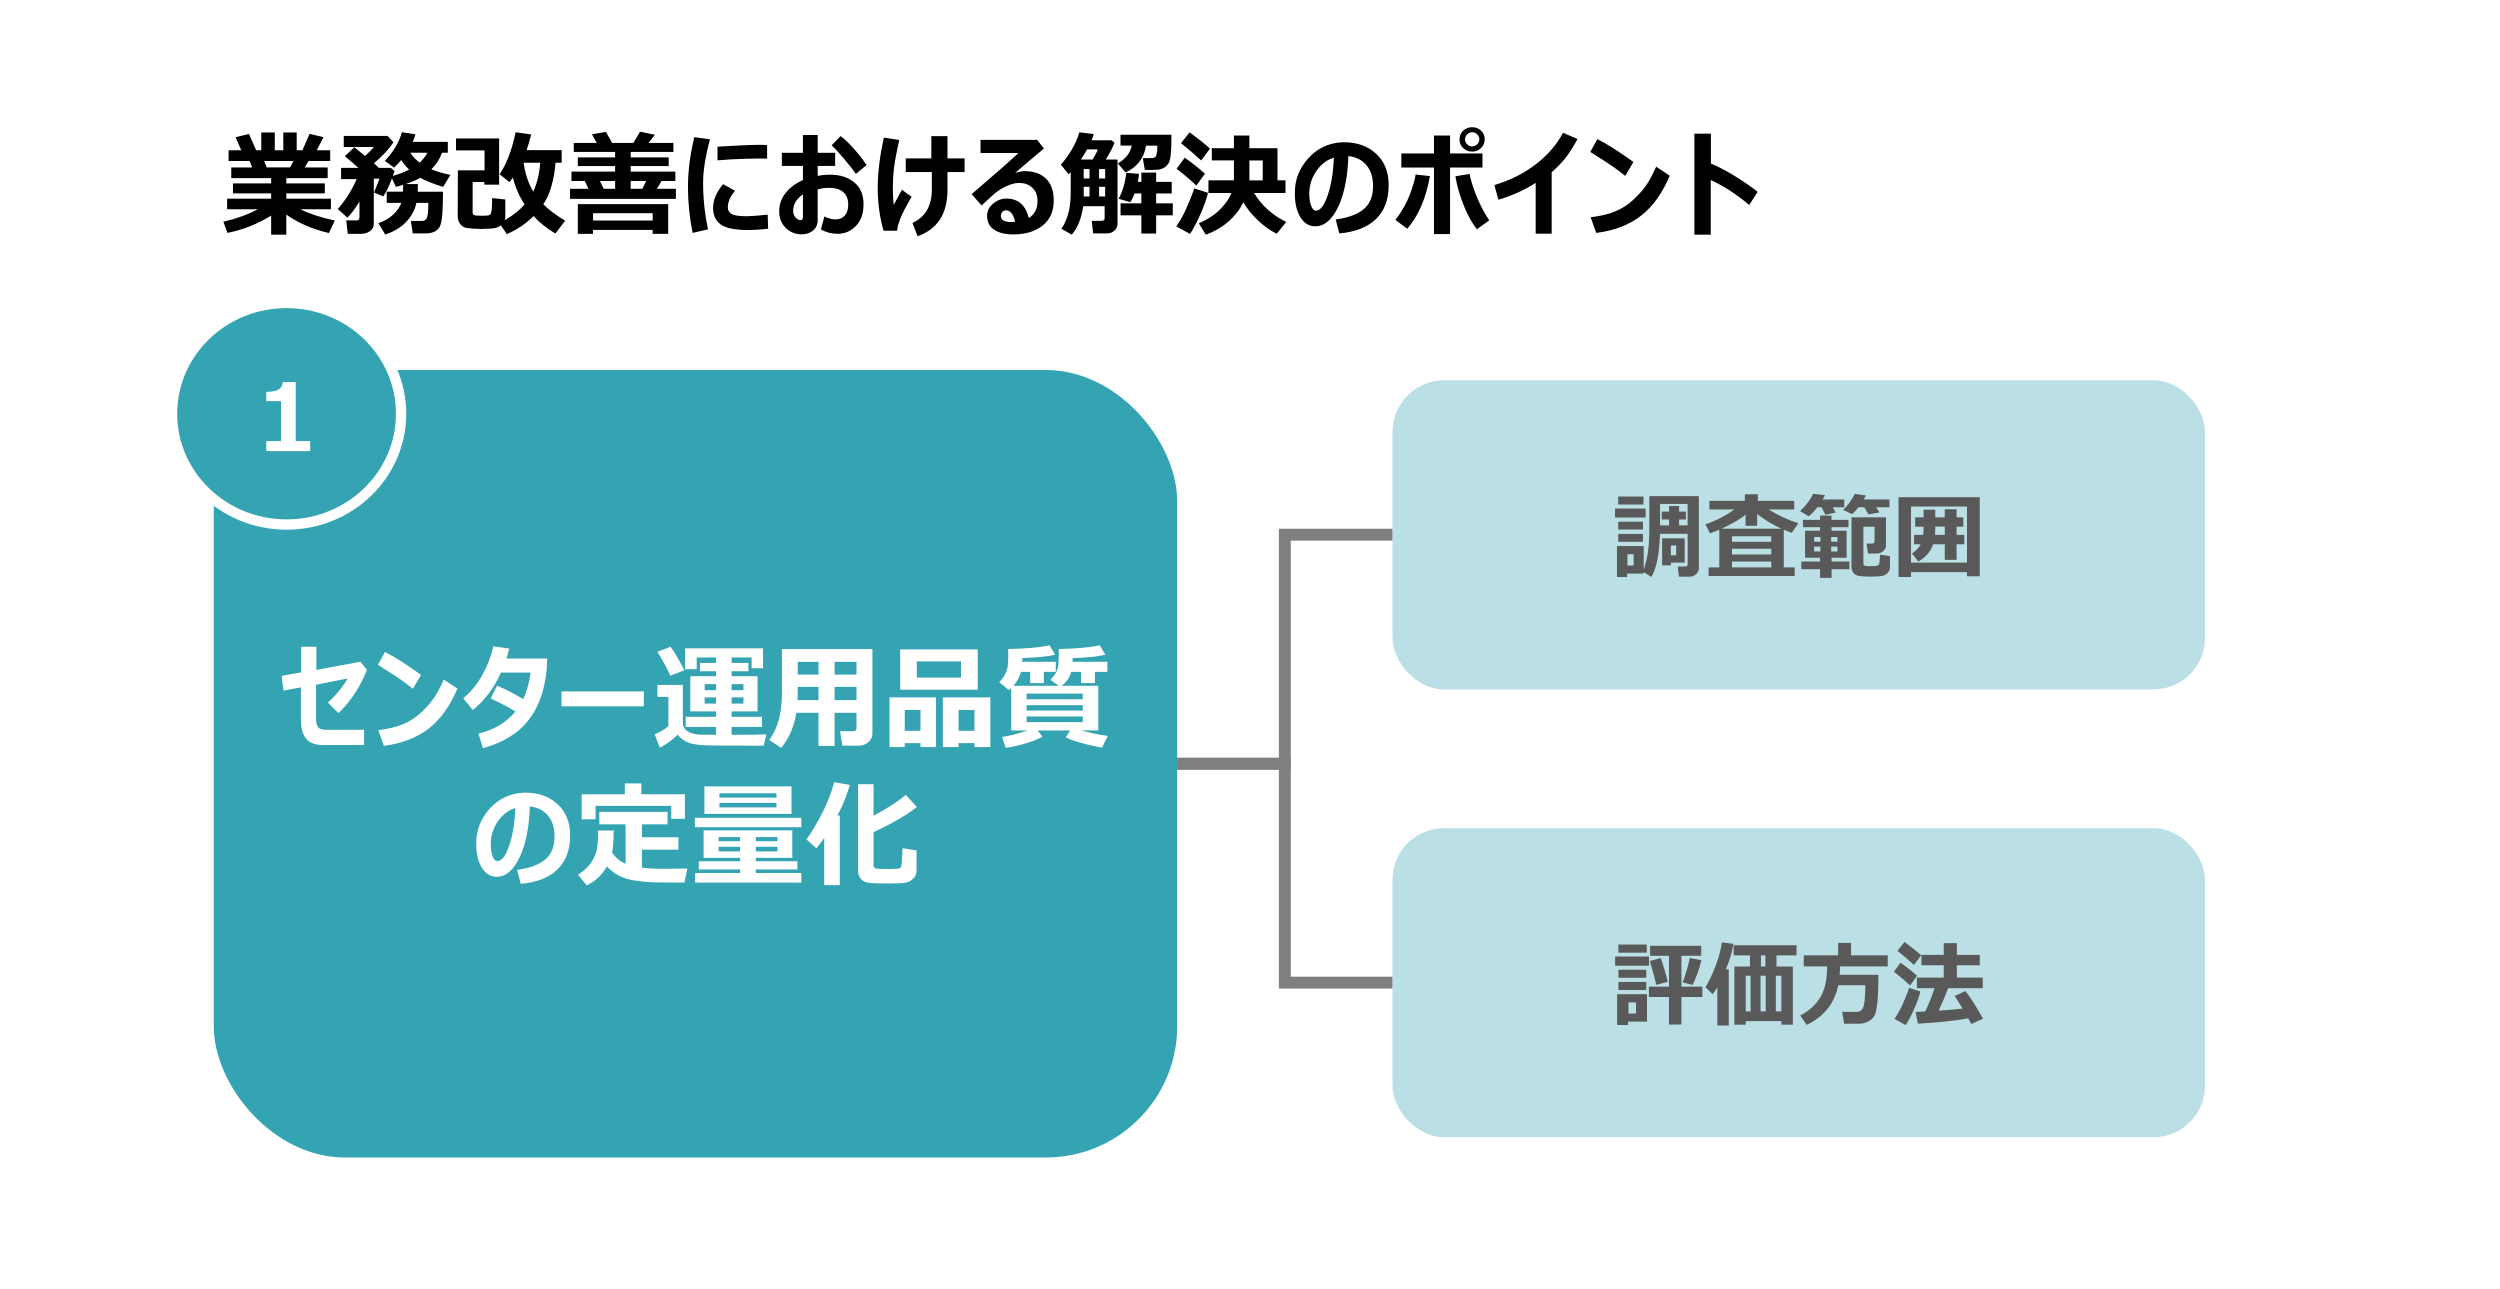
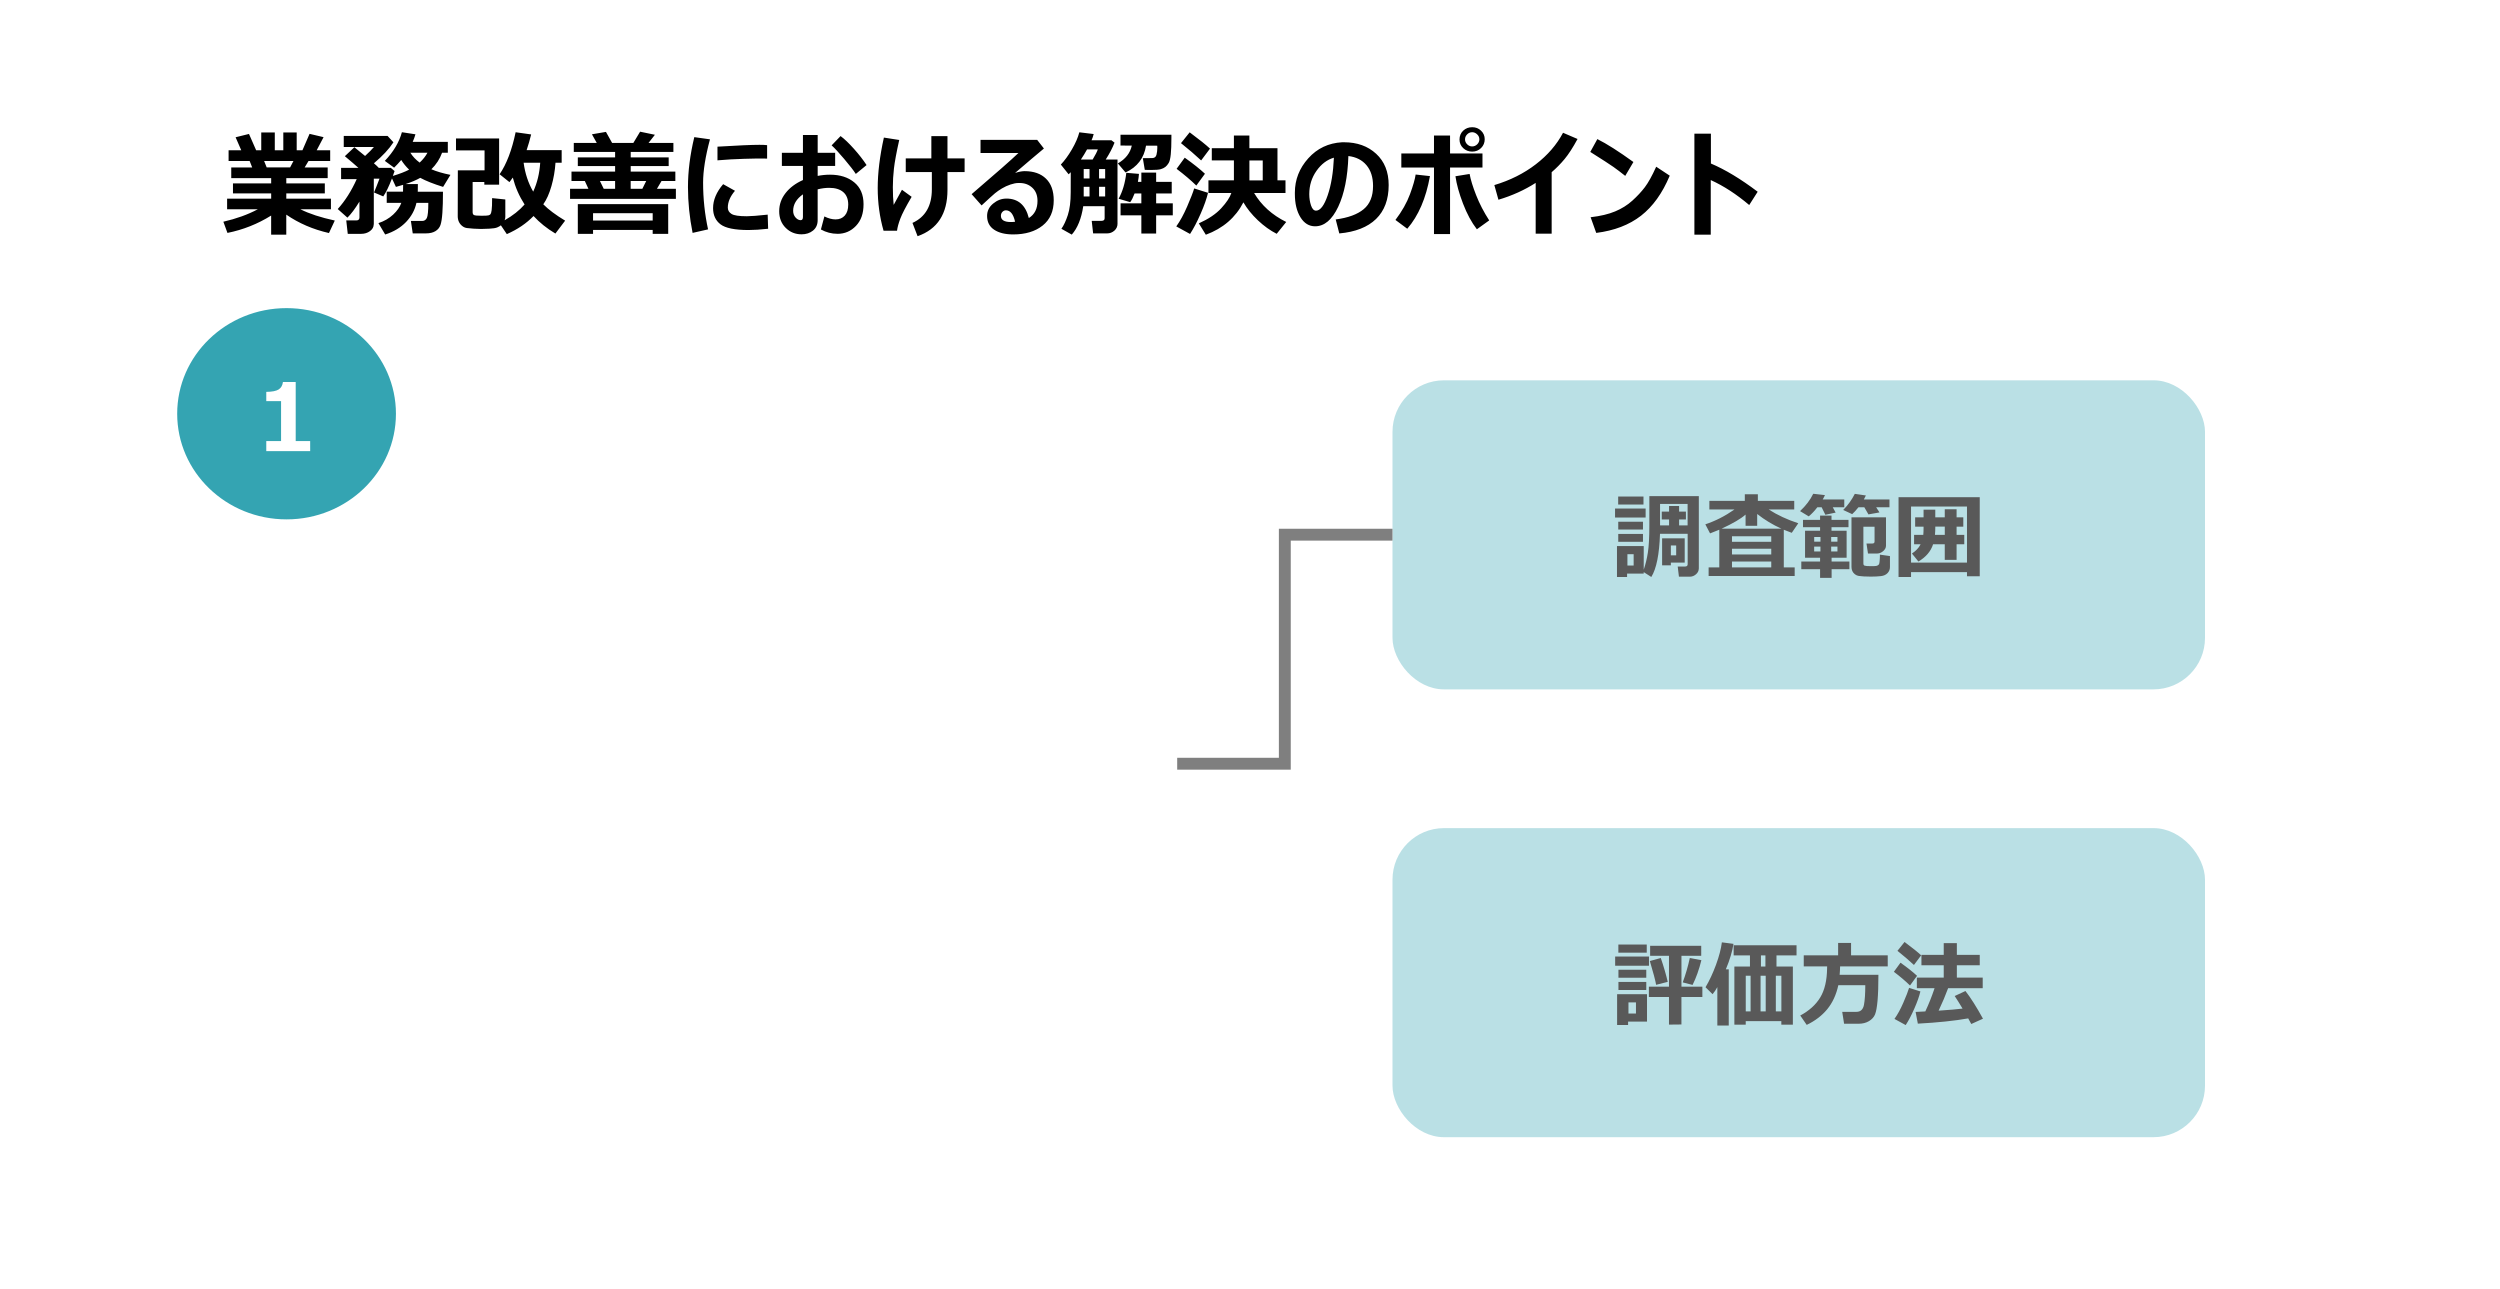
<svg xmlns="http://www.w3.org/2000/svg" id="_レイヤー_2" data-name="レイヤー 2" viewBox="0 0 960 495">
  <defs>
    <style>
      .cls-1 {
        stroke: #7f7f7f;
        stroke-width: 4.56px;
      }

      .cls-1, .cls-2 {
        stroke-miterlimit: 10;
      }

      .cls-1, .cls-2, .cls-3 {
        fill: none;
      }

      .cls-4 {
        clip-path: url(#clippath-6);
      }

      .cls-5 {
        clip-path: url(#clippath-7);
      }

      .cls-6 {
        clip-path: url(#clippath-9);
      }

      .cls-7 {
        clip-path: url(#clippath-10);
      }

      .cls-8 {
        fill: #fff;
      }

      .cls-2 {
        stroke: #fff;
        stroke-width: 3.96px;
      }

      .cls-9 {
        fill: #bae0e5;
      }

      .cls-10 {
        clip-path: url(#clippath-1);
      }

      .cls-11 {
        clip-path: url(#clippath-5);
      }

      .cls-12 {
        clip-path: url(#clippath-8);
      }

      .cls-13 {
        fill: #595959;
      }

      .cls-14 {
        clip-path: url(#clippath-2);
      }

      .cls-15 {
        fill: #34a4b2;
      }

      .cls-16 {
        clip-path: url(#clippath);
      }
    </style>
    <clipPath id="clippath">
      <rect class="cls-3" y="0" width="960" height="495" />
    </clipPath>
    <clipPath id="clippath-1">
      <rect class="cls-3" y="0" width="960" height="495" />
    </clipPath>
    <clipPath id="clippath-2">
      <rect class="cls-3" width="960" height="495" />
    </clipPath>
    <clipPath id="clippath-5">
      <rect class="cls-3" x="0" y="0" width="960" height="495" />
    </clipPath>
    <clipPath id="clippath-6">
      <rect class="cls-3" x="0" y="0" width="960" height="495" />
    </clipPath>
    <clipPath id="clippath-7">
      <rect class="cls-3" x="0" y="0" width="960" height="495" />
    </clipPath>
    <clipPath id="clippath-8">
      <rect class="cls-3" x="0" y="0" width="960" height="495" />
    </clipPath>
    <clipPath id="clippath-9">
      <rect class="cls-3" x="0" y="0" width="960" height="495" />
    </clipPath>
    <clipPath id="clippath-10">
      <rect class="cls-3" x="0" y="0" width="960" height="495" />
    </clipPath>
  </defs>
  <g id="_レイヤー_1-2" data-name="レイヤー 1">
    <g class="cls-16">
      <g class="cls-10">
        <g class="cls-14">
          <rect class="cls-8" y="0" width="960" height="495" />
        </g>
-         <rect class="cls-15" x="82.08" y="142.08" width="369.96" height="302.4" rx="50.4" ry="50.4" />
        <g class="cls-11">
          <path class="cls-8" d="M140.89,257.22c-2.52,6.49-6.16,12.03-10.9,16.6l-4.11-4.04c3.05-2.67,5.59-5.75,7.61-9.25l-12.13,2.41v13.05c0,1.46.25,2.54.76,3.23.51.69,1.51,1.03,3,1.03h14.69v5.83h-15.83c-2.98,0-5.13-.82-6.45-2.46-1.32-1.64-1.98-4.14-1.98-7.49v-12.19l-6.71,1.27-.67-5.68,7.5-1.35v-9.83h5.81v8.9l16.95-3.14,2.45,3.12ZM147.83,250.36c3.6,1.79,8.21,4.72,13.85,8.8l-3.14,5.33c-1.71-1.36-3.21-2.51-4.53-3.44-1.31-.93-4.28-2.85-8.89-5.76l2.71-4.92h0ZM175.63,264.41c-2.81,6.72-6.49,11.85-11.03,15.38-4.54,3.53-10.28,5.73-17.2,6.6l-2.15-6.02c3.77-.44,6.91-1.19,9.42-2.24,2.51-1.05,4.71-2.42,6.59-4.12,1.88-1.7,3.49-3.43,4.82-5.18,1.33-1.76,2.78-4.38,4.35-7.86l5.2,3.44ZM210.13,252.88c-.04,2.54-.2,4.72-.47,6.56-.49,3.37-1.27,6.48-2.35,9.33-1.08,2.85-2.58,5.49-4.48,7.92-1.91,2.43-4.32,4.55-7.25,6.35-2.92,1.81-6.3,3.23-10.13,4.26l-1.72-5.59c6.02-1.46,10.74-4.29,14.17-8.49-2.75-1.71-5.9-3.37-9.44-4.99l2.39-4.92c3.05,1.25,6.41,2.96,10.06,5.14,1.32-2.74,2.27-6.13,2.86-10.17h-11.42c-2.65,5.99-6.25,10.78-10.79,14.36l-3.68-4.49c2.88-2.39,5.31-5.35,7.29-8.88s3.4-7.22,4.26-11.07l6.15.84c-.49,1.78-.86,3.06-1.12,3.85h15.68ZM247.23,271.22h-31.61v-5.72h31.61v5.72ZM280.94,282.17c6.8,0,11.24-.06,13.33-.17l-.97,4.34-16.34-.04c-4.19-.04-6.77-.11-7.74-.19-.98-.09-2.29-.29-3.96-.6-2.29-.77-3.96-1.9-4.99-3.38-2.25,2.14-4.55,3.79-6.9,4.97l-1.98-5.16c1.99-.76,3.75-1.78,5.27-3.08v-11.27h-4.21v-4.58h9.76v14.54c0,.92.26,1.7.78,2.35.52.65,1.33,1.18,2.42,1.59,1.09.41,2.44.62,4.06.63l5.51.04v-3.01h-11.66v-3.91h11.66v-2.06h-9.89v-13.53h9.89v-1.89h-6.19v-3.2h6.19v-2.09h-7.44v4.49h-4.45v-8h29.91v7.66h-4.37v-4.15h-7.7v2.09h6.47v3.2h-6.47v1.89h9.96v13.53h-9.96v2.06h11.68v3.91h-11.68v3.01h0ZM257.5,248.34c1.43,1.99,3.21,5,5.33,9.03l-5.46,2.11c-.87-2.19-2.52-5.26-4.92-9.2l5.05-1.94h0ZM270.6,265.03h4.39v-2.32h-4.39v2.32ZM274.98,267.8h-4.39v2.39h4.39v-2.39ZM280.94,265.03h4.54v-2.32h-4.54v2.32ZM285.48,267.8h-4.54v2.39h4.54v-2.39ZM328.89,273.72h-8.41v12.71h-6.17v-12.71h-8.52c-.82,5.25-2.76,9.73-5.83,13.46l-4.54-3.03c3.23-4.37,4.84-10.32,4.84-17.85v-17.07h34.75v32.49c0,1.29-.52,2.38-1.57,3.28-1.05.9-2.3,1.34-3.76,1.34h-6.21l-.88-5.55h4.9c.93,0,1.4-.35,1.4-1.05v-6.02ZM306.33,265.7c0,.95-.03,2-.09,3.16h8.06v-5.1h-7.98v1.94h0ZM314.31,254.15h-7.98v4.9h7.98v-4.9ZM328.89,259.05v-4.9h-8.41v4.9h8.41ZM320.48,268.86h8.41v-5.1h-8.41v5.1ZM353.47,285.37h-6.04v1.51h-5.85v-19.07h17.83v19.07h-5.94v-1.51ZM375.45,264.86h-29.78v-15.5h29.78v15.5ZM347.43,280.62h6.04v-7.98h-6.04v7.98ZM369.02,260.19v-6.21h-16.97v6.21h16.97ZM374.2,285.37h-6.11v1.51h-6.04v-19.07h18.24v19.07h-6.09v-1.51ZM368.09,280.62h6.11v-7.98h-6.11v7.98ZM400.29,282.86c-1.41.89-3.59,1.77-6.57,2.64-2.97.87-5.48,1.43-7.52,1.68l-1.42-4.17c3.23-.52,6.49-1.35,9.81-2.52h-6.28v-16.28c-.26.24-.57.5-.92.77l-3.7-3.03c.76-.7,1.43-1.57,2.02-2.61.59-1.04.98-2.05,1.17-3.03.19-.98.29-2.49.29-4.53,0-.8-.01-1.66-.04-2.56,6.91-.13,12.21-.6,15.89-1.42l2.15,3.61c-2.35.63-6.55,1.06-12.6,1.29v1.44h12.86v3.87h-4.58v4.28h-5.27v-4.28h-3.55c-.53,2.02-1.49,3.8-2.88,5.33h17.44l-3.27-2.28c.9-.86,1.59-1.73,2.08-2.62.48-.89.8-1.79.95-2.7.15-.91.23-2.51.23-4.78,0-.56,0-1.14-.02-1.74,6.81-.13,12.06-.6,15.76-1.42l2.15,3.61c-2.47.66-6.67,1.1-12.6,1.33v1.4h13.35v3.87h-4.75v4.28h-5.33v-4.28h-3.78c-.62,2.19-1.85,3.97-3.7,5.33h14.09v17.14h-6.54c3.28.93,6.68,1.63,10.19,2.11l-2.24,4.54c-7.23-1.42-11.85-2.77-13.87-4.04l1.63-2.6h-12.45l1.83,2.37ZM415.79,268.51v-2.17h-21.59v2.17h21.59ZM394.2,272.84h21.59v-2.04h-21.59v2.04ZM415.79,275.12h-21.59v2.19h21.59v-2.19Z" />
        </g>
        <g class="cls-4">
          <path class="cls-8" d="M199.97,339.4l-1.38-5.38c4.76-.63,8.34-1.94,10.75-3.94,2.4-1.99,3.6-4.97,3.6-8.93,0-3.31-.84-5.97-2.52-7.97-1.68-2-3.99-3.17-6.95-3.52-.26,8.03-1.57,14.54-3.93,19.53-2.36,4.98-5.32,7.48-8.88,7.48-2.32,0-4.2-1.16-5.63-3.47-1.43-2.32-2.14-5.3-2.14-8.94v-.54c0-4.96,1.72-9.36,5.15-13.18,3.44-3.82,7.76-5.88,12.98-6.16h.75c5.02,0,9.13,1.47,12.34,4.42,3.21,2.95,4.81,6.95,4.81,12.02,0,5.55-1.62,9.9-4.85,13.04-3.23,3.14-7.94,4.99-14.12,5.55ZM197.9,310.29c-2.62.76-4.86,2.45-6.7,5.08-1.84,2.62-2.76,5.6-2.76,8.93,0,1.59.23,3.05.68,4.37.45,1.32,1.09,1.98,1.93,1.98,1.64,0,3.13-1.96,4.48-5.9,1.35-3.93,2.14-8.75,2.39-14.46ZM235.64,318.92v.43c0,3.5-.21,6.17-.62,8,1.25,1.91,2.98,3.36,5.21,4.35v-15.15h-10.09v-4.78h26.21v4.78h-9.85v4.97h14.01v4.75h-14.01v6.91c2.42.3,5.33.45,8.71.45l1.25-.02,1.25-.02,1.25-.02h1.25l1.25-.02,1.25-.02,1.25-.02-1.12,5.38h-3.31c-3.79,0-6.68-.03-8.69-.09-2.01-.06-4.26-.27-6.77-.62-2.5-.36-4.65-1.01-6.43-1.95-1.79-.94-3.31-2.13-4.57-3.58-1.86,3.33-4.45,5.77-7.77,7.34l-3.33-4.09c2.08-1.32,3.65-2.72,4.72-4.21,1.07-1.48,1.83-3.01,2.28-4.58s.68-3.85.68-6.83c0-.43,0-.88-.02-1.36h6.05ZM263.01,314.42h-5.25v-4.97h-29.05v5.16h-5.34v-9.62h16.57v-4.17h6.35v4.17h16.72v9.42ZM307.72,317.65h-40.88v-3.61h40.88v3.61ZM307.72,338.93h-40.79v-3.7h17.28v-1.36h-15.88v-3.14h15.88v-1.31h-14.03v-10.54h34.06v10.54h-14.01v1.31h15.96v3.14h-15.96v1.36h17.49v3.7ZM303.93,312.53h-33.44v-10.56h33.44v10.56ZM275.96,323.03h8.24v-1.59h-8.24v1.59ZM284.2,325.18h-8.24v1.76h8.24v-1.76ZM276.26,306.27h21.9v-1.66h-21.9v1.66ZM298.17,308.31h-21.9v1.72h21.9v-1.72ZM290.23,323.03h8.33v-1.59h-8.33v1.59ZM298.55,325.18h-8.33v1.76h8.33v-1.76ZM322.48,339.89h-5.98v-18.12c-.82,1.2-1.82,2.53-3.01,3.98l-3.83-3.44c1.26-1.53,3.06-4.46,5.4-8.79,2.34-4.32,4.1-8.71,5.27-13.16l6.02,1.05c-1.22,4.22-2.82,8.13-4.8,11.73h.93v26.74ZM351.96,334.17c0,1.29-.42,2.36-1.26,3.21-.84.85-1.84,1.37-2.99,1.58-1.15.21-3.35.31-6.59.31-4.2,0-6.88-.12-8.04-.36-1.15-.24-2.04-.76-2.66-1.57-.62-.81-.93-1.9-.93-3.26v-32.96h5.94v12.16c5.91-3.24,10.03-5.93,12.35-8.07l4.3,4.67c-3.87,3.08-9.42,6.31-16.65,9.68v12.63c0,.67.26,1.1.77,1.27.52.17,2.15.26,4.91.26.26,0,1.45-.04,3.57-.13.77-.03,1.24-.37,1.41-1.03.16-.66.33-2.94.48-6.84l5.38.84v7.62Z" />
        </g>
        <ellipse class="cls-15" cx="110.04" cy="158.88" rx="43.98" ry="42.54" />
        <ellipse class="cls-2" cx="110.04" cy="158.88" rx="43.98" ry="42.54" />
        <g class="cls-5">
-           <path class="cls-8" d="M119.11,173.23h-16.86v-3.87h5.68v-15.33h-5.68v-3.55c2.25-.02,3.84-.34,4.77-.94.93-.6,1.47-1.56,1.63-2.86h4.9v22.68h5.55v3.87Z" />
+           <path class="cls-8" d="M119.11,173.23h-16.86v-3.87h5.68v-15.33h-5.68v-3.55c2.25-.02,3.84-.34,4.77-.94.93-.6,1.47-1.56,1.63-2.86h4.9v22.68h5.55Z" />
        </g>
        <rect class="cls-9" x="534.72" y="146.04" width="312" height="118.68" rx="19.78" ry="19.78" />
        <g class="cls-12">
          <path class="cls-13" d="M631.92,198.73h-11.74v-3.45h11.74v3.45ZM652.33,218.34c0,.83-.35,1.56-1.06,2.18-.71.62-1.5.93-2.36.93h-4.2l-.47-3.9h2.78c.69,0,1.04-.29,1.04-.86v-11.72h-10.62c-.26,7.9-1.37,13.43-3.34,16.59l-2.92-1.88v.58h-6.38v1.3h-3.88v-11.88h10.27v9.09c.68-1.97,1.21-4.16,1.59-6.57.38-2.41.57-5.89.57-10.45v-11.23h19v27.83ZM631.1,193.73h-9.72v-3.06h9.72v3.06ZM630.9,203.33h-9.49v-2.99h9.49v2.99ZM630.9,208.06h-9.49v-3.02h9.49v3.02ZM627.32,217.17v-4.36h-2.39v4.36h2.39ZM648.04,201.75v-8.24h-10.58v8.24h3.46v-2.27h-2.81v-3.02h2.81v-2.16h3.85v2.16h2.62v3.02h-2.62v2.27h3.27ZM641.61,216.04v1.05h-3.36v-10.37h8.68v9.32h-5.33ZM641.61,213.25h2.04v-3.78h-2.04v3.78ZM689.16,221.19h-33.05v-3.3h4.1v-14.48c-1.15.49-2.33.96-3.55,1.41l-1.81-3.48c3.88-1.29,7.61-3.19,11.18-5.7h-9.63v-3.3h13.61v-2.53h5.01v2.53h13.97v3.3h-9.81c3.33,2.13,7.11,3.9,11.36,5.29l-2.5,3.67c-1.04-.36-2.06-.76-3.06-1.18v14.47h4.18v3.3ZM670.3,197.6c-1.77,1.58-4.84,3.39-9.21,5.41h22.97c-3.36-1.52-6.46-3.4-9.3-5.64v4.54h-4.46v-4.31h0ZM680.16,208.06v-2.13h-15.08v2.13h15.08ZM665.08,212.91h15.08v-2.2h-15.08v2.2ZM665.08,217.89h15.08v-2.27h-15.08v2.27ZM700.78,190.1c-.22.53-.51,1.09-.86,1.69h8.28v2.99h-4.43l1.12,2.06-3.96.83-1.42-2.88h-1.65c-1.04,1.36-2.14,2.53-3.3,3.5l-3.34-2.02c2.24-2.09,3.93-4.31,5.06-6.66l4.5.51ZM710.18,218.57h-6.84v3.34h-4.43v-3.34h-7.21v-2.95h7.21v-1.44h-5.77v-10.37h5.77v-1.37h-6.56v-2.81h6.56v-1.65h4.39v1.65h6.52v2.81h-6.52v1.37h5.8v10.37h-5.77v1.44h6.84v2.95ZM696.65,207.99h2.41v-1.78h-2.41v1.78ZM699.05,209.89h-2.41v1.88h2.41v-1.88ZM703.17,207.99h2.41v-1.78h-2.41v1.78ZM705.58,209.89h-2.41v1.88h2.41v-1.88ZM716.51,190.24c-.28.6-.54,1.11-.79,1.55h9.84v2.99h-5.12l1.28,1.99-4.24.76-1.58-2.74h-2.25c-.93,1.15-1.73,2.03-2.41,2.64l-3.45-1.6c1.79-1.8,3.28-3.87,4.46-6.19l4.24.62ZM725.74,217.71c0,.94-.31,1.72-.92,2.36s-1.44,1.02-2.49,1.15c-1.04.13-2.36.2-3.94.2-1.01,0-1.9-.02-2.69-.07-.79-.05-1.44-.11-1.97-.19-.53-.08-1.01-.3-1.45-.64-.44-.35-.77-.75-.98-1.21-.22-.46-.33-.99-.33-1.59v-19.05h13.25v10.88c0,.76-.36,1.46-1.08,2.08-.72.63-1.55.94-2.49.94h-3.34l-.58-3.85h2.2c.6,0,.9-.25.9-.76v-5.7h-4.29v14.15c0,.4.15.67.45.8.3.13,1.11.2,2.43.2,1.04,0,1.71-.03,2.01-.08s.54-.15.73-.29c.19-.14.32-.28.4-.41.08-.13.15-.54.22-1.21.07-.67.11-1.49.11-2.43l3.85.54v4.18ZM755.32,219.71h-21.48v1.85h-4.8v-30.64h31.18v30.38h-4.9v-1.58ZM733.84,216.04h21.48v-21.52h-21.48v21.52ZM742.31,208.99c-.87,2.72-2.75,4.93-5.64,6.63l-2.48-3.06c1.55-1.05,2.62-2.19,3.23-3.39l.09-.18h-2.5v-3.6h3.53c.07-.68.11-1.54.11-2.58v-.58h-3.23v-3.57h3.23v-2.95h4.5v2.95h3.64v-3.09h4.54v3.09h2.58v3.57h-2.58v3.16h2.95v3.6h-2.95v6.01h-4.54v-6.01h-4.48ZM743.16,202.22c0,1.18-.05,2.24-.14,3.16h3.78v-3.16h-3.64Z" />
        </g>
        <rect class="cls-9" x="534.72" y="318" width="312" height="118.68" rx="19.78" ry="19.78" />
        <g class="cls-6">
          <path class="cls-13" d="M633.21,370.83h-12.99v-3.52h12.99v3.52ZM632.45,392.29h-7.26v1.3h-4.22v-11.81h11.48v10.51ZM632.35,365.83h-10.9v-3.13h10.9v3.13ZM632.17,375.45h-10.69v-3.08h10.69v3.08ZM632.17,380.16h-10.69v-3.09h10.69v3.09ZM628.21,389.2v-4.29h-2.88v4.29h2.88ZM653.7,382.85h-8.03v10.55l-4.78.05v-10.6h-7.72v-3.96h7.72v-11.85h-7.24v-3.85h19.62v3.85h-7.59v11.85h8.03v3.96ZM637.74,367.87c1.15,3.36,2.04,6.42,2.67,9.16l-4.46,1.14c-.28-1.64-1.08-4.69-2.41-9.14l4.2-1.16h0ZM653.33,368.72c-.89,3.61-2.02,6.77-3.38,9.49l-3.78-.97c1.14-3.11,2.04-6.23,2.72-9.37l4.43.84ZM663.85,393.8h-4.39v-14.75c-.52.97-1.12,1.88-1.83,2.72l-2.71-2.67c1.5-2.53,2.84-5.4,4.02-8.61,1.18-3.21,1.93-6.09,2.26-8.63l4.46.58c-.43,2.86-1.41,6.12-2.94,9.79h1.12v21.57ZM684.04,392.11h-13.68v1.37h-4.36v-22.32h5.98v-4.29h-6.26v-3.88h24.15v3.88h-7.7v4.29h6.29v22.32h-4.43v-1.37ZM670.37,388.37h1.86v-13.68h-1.86v13.68ZM676.06,388.37h1.97v-13.68h-1.97v13.68ZM676.2,371.16h1.72v-4.29h-1.72v4.29ZM681.92,388.37h2.13v-13.68h-2.13v13.68ZM706.6,371.09c-.04,1.31-.09,2.39-.18,3.23h14.89c0,4.1-.11,7.4-.33,9.9-.22,2.5-.54,4.26-.96,5.3-.42,1.04-1.19,1.9-2.31,2.58s-2.47,1.02-4.03,1.02h-5.55l-.72-4.57h5.45c1.59,0,2.56-.89,2.9-2.67.34-1.78.51-4.3.51-7.56h-10.35c-.81,3.68-2.23,6.75-4.26,9.22-2.03,2.47-4.66,4.47-7.88,6.02l-2.48-3.6c3.41-1.82,5.96-4.12,7.66-6.92,1.7-2.79,2.58-6.51,2.64-11.15l.02-.79h-8.98v-4.25h13.2v-4.75h4.97v4.75h14.08v4.25h-18.28ZM729.8,369.68c2.68,1.91,4.8,3.59,6.35,5.04l-2.71,3.71c-1.71-1.68-3.77-3.43-6.19-5.26l2.55-3.5h0ZM737.43,380.71c-.42,1.82-1.19,4-2.31,6.56-1.12,2.55-2.23,4.68-3.33,6.36l-4.32-2.37c1.18-1.64,2.32-3.72,3.41-6.23s1.83-4.41,2.21-5.69l4.34,1.37ZM731.35,361.72c3.02,2.25,5.15,3.96,6.38,5.12l-2.78,3.71c-1.85-1.73-3.96-3.54-6.33-5.43l2.72-3.39h0ZM756.97,393.22c-.34-.64-.73-1.37-1.18-2.16-5.2.93-11.65,1.6-19.34,2.02l-.86-4.5,3.73-.19c1.35-2.88,2.53-5.85,3.55-8.91h-6.8v-4.08h10.32v-4.75h-8.56v-3.99h8.56v-4.5h5.04v4.5h8.79v3.99h-8.79v4.75h9.93v4.08h-13.29c-.97,2.66-2.19,5.53-3.64,8.61,4.08-.27,7.14-.53,9.19-.79-1.16-1.95-2.17-3.56-3.02-4.83l4.13-1.92c2.02,2.59,4.26,6.13,6.73,10.63l-4.5,2.04h0Z" />
        </g>
        <polyline class="cls-1" points="452.04 293.27 493.37 293.27 493.37 205.32 534.71 205.32" />
-         <polyline class="cls-1" points="452.04 293.28 493.37 293.28 493.37 377.33 534.71 377.33" />
        <g class="cls-7">
          <path d="M104.13,82.77c-5.19,3.24-10.79,5.46-16.79,6.67l-1.57-4.3c4.99-1.15,9.4-2.74,13.22-4.77h-11.78v-4.09h16.92v-2.02h-14.67v-3.83h14.67v-2.02h-15.33v-4.11h8.04l-.97-2.47h-8.09v-4.13h4.86l-2.17-4.99,5.14-1.27,2.75,6.26h1.96v-6.84h5.2v6.84h3.27v-6.84h5.14v6.84h2.21l2.73-6.3,5.38,1.27-2.64,5.03h5.18v4.13h-8.32l-1.48,2.47h8.84v4.11h-15.89v2.02h14.79v3.83h-14.79v2.02h17.14v4.09h-11.72c3.41,1.71,7.81,3.15,13.2,4.32l-2.24,4.8c-6.12-1.39-11.58-3.75-16.39-7.07v7.7h-5.81v-7.33ZM101.42,61.82l.99,2.47h8.99l1.29-2.47h-11.27ZM143.5,86.19c0,.99-.47,1.84-1.42,2.55s-2.09,1.06-3.44,1.06h-5.1l-.58-5.16h3.87c.8,0,1.2-.38,1.2-1.14v-6.09c-1.66,2.72-3.2,4.78-4.62,6.17l-3.72-3.31c2.81-3.1,5.24-6.92,7.29-11.48h-6v-4.32h6.67c-1.19-1.08-2.93-2.57-5.23-4.49l3.66-3.44s1.4,1.15,4.11,3.35c1.46-1.33,2.59-2.48,3.4-3.44h-11.59v-4.26h16.82l2.26,2.45c-1.68,2.58-4.18,5.27-7.5,8.06.79.67,1.41,1.26,1.87,1.76h4.62l1.44,1.23c-.14.47-.36,1.1-.65,1.87,2.59-.79,4.67-1.59,6.24-2.41-1.22-1.19-2.23-2.43-3.03-3.72-.87,1.05-1.78,2.03-2.73,2.95l-3.57-2.6c3.33-3.5,5.51-7.17,6.56-11.01l5.2.8c-.27.98-.62,1.94-1.05,2.9h13.48v4.19h-2.21c-.86,2.38-2.23,4.49-4.11,6.34,2.02.86,4.47,1.58,7.33,2.15l-2.82,4.62c-3.7-1.15-6.62-2.31-8.77-3.48-1.52.86-3.4,1.66-5.63,2.39h4.71c0,1.29-.01,2.27-.04,2.95h9.68c0,3.31-.08,6.02-.23,8.13s-.39,3.66-.73,4.64c-.34.99-.98,1.77-1.92,2.35-.95.58-2.16.87-3.63.87h-5.1l-.71-4.77h4.32c.82,0,1.42-.38,1.8-1.14.38-.76.57-2.7.57-5.81h-4.56c-.6,2.75-1.93,5.2-3.99,7.35-2.06,2.15-4.73,3.75-8.01,4.8l-2.6-4.37c2.22-.73,4.11-1.82,5.66-3.27,1.55-1.45,2.59-2.95,3.14-4.52h-5.61v-4.28h6.26c.03-.6.04-1.48.04-2.64-.9.27-1.83.54-2.77.8l-1.51-3.25c-1.23,3.2-2.35,5.5-3.35,6.9l-3.55-1.51c.54-1.26,1.25-3.03,2.11-5.31h-2.19v17.57ZM157.58,58.66c.89,1.42,2.08,2.68,3.57,3.78,1.29-1.2,2.29-2.47,2.99-3.78h-6.56ZM194.06,83.05c0,.52-.09,1.03-.28,1.53,3.14-1.78,5.69-3.8,7.66-6.06-2.08-3.23-3.58-6.67-4.52-10.34-.42.62-.85,1.2-1.29,1.76l-3.78-3.03c2.67-3.9,4.72-9.28,6.15-16.13l5.96.84c-.46,1.95-1.04,3.96-1.74,6.04h13.46v4.84h-2.37c-.2,3.04-.72,6.02-1.55,8.93-.83,2.92-1.88,5.26-3.14,7.02,1.96,1.99,4.76,4.09,8.39,6.28l-3.74,4.95c-3.28-1.96-6.08-4.21-8.39-6.73-2.74,2.84-6.16,5.15-10.26,6.95l-2.28-3.38c-.34.29-.81.56-1.41.81-.6.25-1.58.41-2.95.48-1.37.07-2.46.11-3.26.11s-1.77-.04-2.83-.11c-1.05-.07-1.91-.15-2.58-.24-.67-.09-1.28-.35-1.83-.8-.55-.44-.98-.98-1.27-1.61-.29-.63-.44-1.35-.44-2.15l.04-17.61h10.26v-7.66h-10.97v-4.58h16.56v17.74h-5.68v-1.01h-4.49v11.55c0,.56.16.93.49,1.12.33.19,1.31.28,2.95.28,1.43,0,2.32-.05,2.67-.15.34-.1.6-.25.76-.46.16-.21.31-.72.43-1.53.12-.81.18-2.35.18-4.63l5.07.52v6.47ZM201.07,62.49c.56,4.13,1.78,7.83,3.68,11.1,1.53-3.33,2.43-7.02,2.69-11.1h-6.37ZM259.32,69.5h-5.29l-1.76,2.99h7.27v3.87h-40.64v-3.87h7.05l-1.38-2.99h-5.12v-3.61h16.75v-2.13h-14.32v-3.33h14.32v-2.09h-15.87v-3.46h8.82l-1.85-3.31,5.38-.92,2.37,4.24h8.15l2.6-4.32,5.68,1.18-2.45,3.14h9.55v3.46h-16.39v2.09h14.58v3.33h-14.58v2.13h17.14v3.61ZM250.63,88.29h-22.9v1.51h-5.85v-11.42h34.71v11.42h-5.96v-1.51ZM227.73,84.68h22.9v-2.82h-22.9v2.82ZM236.2,69.5h-5.83l1.46,2.99h4.37v-2.99ZM248.16,69.5h-5.98v2.99h4.49l1.48-2.99ZM272.63,53.5c-1.76,6.58-2.64,12.12-2.64,16.62,0,6.18.64,12.16,1.91,17.96l-5.94,1.35c-1.19-5.98-1.78-11.83-1.78-17.57,0-6.08.81-12.48,2.43-19.2l6.02.84ZM294.95,87.84c-2.92.33-5.43.49-7.5.49-5.26,0-8.85-.73-10.76-2.18-1.91-1.45-2.87-3.53-2.87-6.23,0-3.11,1.29-6.18,3.87-9.2l4.54,2.54c-1.84,2.15-2.75,4.31-2.75,6.47,0,1.02.47,1.82,1.42,2.42.95.6,2.91.89,5.89.89,1.52,0,4.19-.21,8-.62l.17,5.42ZM294.56,60.9l-1.44-.02c-1.51-.03-4,0-7.48.11-3.48.1-6.86.29-10.13.58v-5.25c7.76-.47,13.12-.71,16.11-.71,1.19,0,2.17.04,2.95.13v5.16ZM321.57,89.78c-2.22,0-4.34-.55-6.34-1.66l1.33-5.01c1.52.76,2.95,1.14,4.3,1.14,1.49,0,2.67-.49,3.55-1.48.87-.99,1.31-2.39,1.31-4.19,0-2.12-.64-3.73-1.92-4.82-1.28-1.09-3.07-1.63-5.37-1.63-1.43,0-2.92.19-4.45.58v11.85c0,1.69-.6,3.02-1.78,3.98-1.19.96-2.66,1.44-4.41,1.44-2.38,0-4.4-.82-6.07-2.47-1.67-1.65-2.51-3.78-2.51-6.39s.82-4.89,2.45-6.98c1.63-2.09,3.86-3.75,6.67-5v-5.42h-8.09v-5.05h8.09v-6.84h5.66v6.84h6.71v5.05h-6.71v3.83c1.58-.32,3.16-.47,4.75-.47,3.81,0,6.91.98,9.29,2.94,2.38,1.96,3.57,4.75,3.57,8.38s-.97,6.29-2.9,8.33c-1.94,2.04-4.31,3.06-7.12,3.06h0ZM308.33,74.62c-2.51,1.78-3.76,3.89-3.76,6.32,0,1.03.31,1.89.92,2.58.62.69,1.27,1.03,1.96,1.03.59,0,.88-.41.88-1.23v-8.71ZM332.76,63.39l-4.13,3.4c-.82-1.29-2.3-3.2-4.44-5.73-2.14-2.53-3.76-4.28-4.85-5.24l3.44-3.57c1.49,1.1,3.2,2.74,5.14,4.91,1.94,2.17,3.55,4.25,4.84,6.23ZM350.07,75.58c-2.21,3.76-3.66,6.54-4.34,8.35-.69,1.81-1.11,3.37-1.27,4.66h-5.18c-1.49-5.23-2.24-10.7-2.24-16.41s.79-12.23,2.37-19.35l5.89.92c-1.08,4.83-1.75,8.49-2.03,10.97-.28,2.48-.42,4.87-.42,7.16,0,2.61.11,4.87.32,6.8.69-1.3,1.75-3.24,3.18-5.81l3.72,2.71ZM363.83,72.92c0,9.18-3.83,15.1-11.48,17.78l-1.96-5.1c4.96-2.26,7.44-6.57,7.44-12.9v-6.62h-10.02v-5.25h9.83v-8.56h6.19v8.56h6.58v5.25h-6.58v6.84h0ZM386.43,76.25c4.52,0,7.4,2.49,8.64,7.48,2.22-1.38,3.33-3.57,3.33-6.58,0-2.14-.66-3.82-1.97-5.04-1.31-1.23-2.96-1.84-4.94-1.84h-.41c-.86,0-1.87.19-3.04.58-1.17.39-2.27.89-3.3,1.51-1.03.62-1.92,1.23-2.66,1.85-.74.62-2.46,2.17-5.15,4.67l-3.83-4.32c9.38-8.03,15.37-13.3,17.98-15.81h-14.56v-5.03h21.76l2.58,3.31c-2.48,2.05-6.17,5.18-11.07,9.38,1.46-.46,2.68-.69,3.66-.69,3.5,0,6.24.96,8.21,2.89,1.98,1.93,2.97,4.7,2.97,8.31,0,4.21-1.43,7.45-4.28,9.71-2.85,2.26-6.61,3.39-11.27,3.39-3.08,0-5.53-.6-7.33-1.81-1.81-1.2-2.71-2.97-2.71-5.29,0-1.88.77-3.46,2.32-4.74,1.55-1.28,3.23-1.92,5.05-1.92h0ZM388.2,85.26c.56,0,1.09-.04,1.59-.11-.65-2.92-1.82-4.39-3.53-4.39-.49,0-.93.2-1.32.59s-.59.91-.59,1.54c0,1.58,1.28,2.37,3.85,2.37h0ZM429.13,85.86c0,1.1-.41,2.01-1.21,2.71-.81.7-1.72,1.05-2.72,1.05h-5.44l-.54-4.82h3.78c.79,0,1.18-.34,1.18-1.01v-4.62h-8.21c-.73,4.79-2.2,8.43-4.41,10.92l-3.98-2.24c.92-1.3,1.74-3.07,2.47-5.29.73-2.22,1.1-5.13,1.1-8.73l.02-7.7c-.33.34-.6.61-.82.8l-2.99-3.74c1.43-1.49,2.85-3.43,4.24-5.81,1.39-2.38,2.34-4.57,2.86-6.58l5.51.67c-.19.82-.46,1.61-.82,2.39h7.63l1.2.92c-.79,2.02-1.91,4.18-3.38,6.47h4.52v24.6ZM417.43,57.37c-.7,1.29-1.49,2.59-2.37,3.89h4.52c1.08-1.79,1.73-3.09,1.98-3.89h-4.13ZM418.38,64.92h-2.24v3.61h2.24v-3.61ZM416.14,71.74v3.7h2.24v-3.7h-2.24ZM424.38,68.53v-3.61h-2.34v3.61h2.34ZM424.38,75.43v-3.7h-2.34v3.7h2.34ZM440.08,55.91c-.75,4.8-3.37,8.24-7.87,10.32l-2.95-3.48c2.95-1.69,4.74-3.97,5.35-6.84l-4.34-.02v-4.15h19.55v1.25c0,2.58-.08,4.67-.24,6.26-.16,1.59-.43,2.71-.81,3.34-.38.64-.8,1.14-1.27,1.51-.47.37-1.05.65-1.75.86-.7.21-1.95.31-3.74.31-.72,0-1.52-.01-2.41-.04l-.75-4.49,3.61-.04c.87-.01,1.42-.44,1.63-1.28s.32-1.72.32-2.63c0-.27,0-.55-.02-.84l-4.32-.02ZM450.35,82.7h-6.39v6.97h-5.68v-6.97h-7.98v-4.62h7.98v-3.78h-2.6c-.56,1.48-1.12,2.59-1.68,3.33l-4.45-1.31c1.52-2.74,2.5-6.06,2.95-9.96l4.86.41c-.07,1.03-.21,2.06-.41,3.08h1.33v-3.57h5.68v3.57h5.98v4.45h-5.98v3.78h6.39v4.62ZM463.88,74.04c-.52,2.22-1.46,4.9-2.83,8.02-1.37,3.13-2.73,5.72-4.07,7.78l-5.29-2.9c1.45-2.01,2.84-4.55,4.17-7.62,1.33-3.08,2.24-5.39,2.71-6.96l5.31,1.68ZM454.94,60.55c3.28,2.34,5.87,4.39,7.76,6.17l-3.31,4.54c-2.09-2.05-4.62-4.19-7.57-6.43l3.12-4.28h0ZM456.83,50.81c3.7,2.75,6.3,4.84,7.81,6.26l-3.4,4.54c-2.27-2.12-4.85-4.34-7.74-6.64l3.33-4.15h0ZM477.47,77.69c-3.01,5.85-7.82,10-14.43,12.45l-2.69-4.37c3.73-1.68,6.6-3.61,8.61-5.81,2.01-2.19,3.31-4.14,3.88-5.85h-8.8v-4.86h9.78v-7.66h-8.49v-4.67h8.49v-4.88h5.94v4.88h10.79v12.32h3.08v4.86h-12.06c2.81,4.75,6.92,8.46,12.34,11.14l-3.66,4.54c-2.49-1.26-4.9-2.99-7.23-5.19-2.32-2.2-4.18-4.51-5.57-6.91ZM479.77,61.61v7.66h5.12v-7.66h-5.12ZM514.29,89.65l-1.38-5.38c4.76-.63,8.34-1.94,10.74-3.94,2.4-1.99,3.6-4.97,3.6-8.92,0-3.31-.84-5.97-2.52-7.97-1.68-2-3.99-3.17-6.95-3.52-.26,8.03-1.57,14.53-3.92,19.51-2.36,4.98-5.32,7.47-8.87,7.47-2.32,0-4.2-1.16-5.62-3.47-1.43-2.32-2.14-5.29-2.14-8.93v-.54c0-4.96,1.72-9.35,5.15-13.17,3.43-3.82,7.76-5.87,12.98-6.16h.75c5.02,0,9.13,1.47,12.33,4.42,3.2,2.95,4.81,6.95,4.81,12.01,0,5.55-1.62,9.89-4.85,13.03-3.23,3.14-7.94,4.99-14.12,5.55ZM512.22,60.55c-2.62.76-4.86,2.45-6.7,5.07-1.84,2.62-2.76,5.6-2.76,8.92,0,1.59.23,3.05.68,4.37.45,1.32,1.09,1.98,1.92,1.98,1.63,0,3.13-1.96,4.47-5.89,1.35-3.93,2.14-8.74,2.39-14.45ZM549.1,67.63c-1.52,8.52-4.42,15.25-8.71,20.21l-4.54-3.38c2.52-3.33,4.38-6.62,5.58-9.87,1.2-3.25,1.92-5.78,2.18-7.57l5.48.6ZM556.82,89.89h-6.17v-25.55h-12.54v-5.42h12.54v-6.88h6.17v6.88h12.45v5.42h-12.45v25.55ZM571.85,84.64l-4.73,3.4c-2.05-2.65-3.83-5.95-5.33-9.88-1.51-3.94-2.47-7.43-2.9-10.48l5.44-.88c.39,2.18,1.22,4.9,2.51,8.16,1.28,3.26,2.96,6.49,5.02,9.69ZM570.13,53.46c0,1.33-.46,2.46-1.39,3.38-.92.92-2.06,1.38-3.41,1.38s-2.5-.44-3.45-1.33c-.95-.89-1.43-2-1.43-3.33s.47-2.49,1.41-3.38c.94-.89,2.1-1.33,3.47-1.33s2.45.44,3.39,1.33c.94.89,1.41,1.99,1.41,3.29ZM568.07,53.46c0-.72-.28-1.34-.85-1.88-.57-.54-1.21-.81-1.92-.81s-1.37.27-1.91.82c-.54.54-.82,1.18-.82,1.91s.27,1.37.82,1.91c.54.54,1.18.82,1.91.82s1.41-.27,1.96-.82c.54-.54.82-1.2.82-1.96ZM595.85,89.73h-6.15v-19.5c-4.27,2.74-9.04,4.9-14.3,6.47l-1.57-5.63c6.05-1.81,11.36-4.47,15.92-7.98,4.57-3.51,8.05-7.55,10.46-12.11l5.57,2.39c-1.79,3.31-3.46,5.89-4.99,7.72-1.53,1.84-3.18,3.51-4.95,5.03v23.61ZM613.38,53.41c3.6,1.79,8.21,4.72,13.85,8.8l-3.14,5.33c-1.71-1.36-3.21-2.51-4.53-3.44-1.31-.93-4.28-2.85-8.89-5.76l2.71-4.92h0ZM641.18,67.46c-2.81,6.72-6.49,11.85-11.03,15.38-4.54,3.53-10.28,5.73-17.2,6.6l-2.15-6.02c3.77-.44,6.91-1.19,9.42-2.24,2.51-1.05,4.71-2.42,6.59-4.12,1.88-1.7,3.49-3.43,4.82-5.18,1.33-1.76,2.78-4.38,4.35-7.86l5.2,3.44ZM656.99,62.79c5.51,2.34,11.49,5.95,17.96,10.84l-3.25,5.1c-4.89-4.14-9.81-7.34-14.77-9.59v20.97h-6.28v-38.79h6.34v11.48h0Z" />
        </g>
      </g>
    </g>
  </g>
</svg>